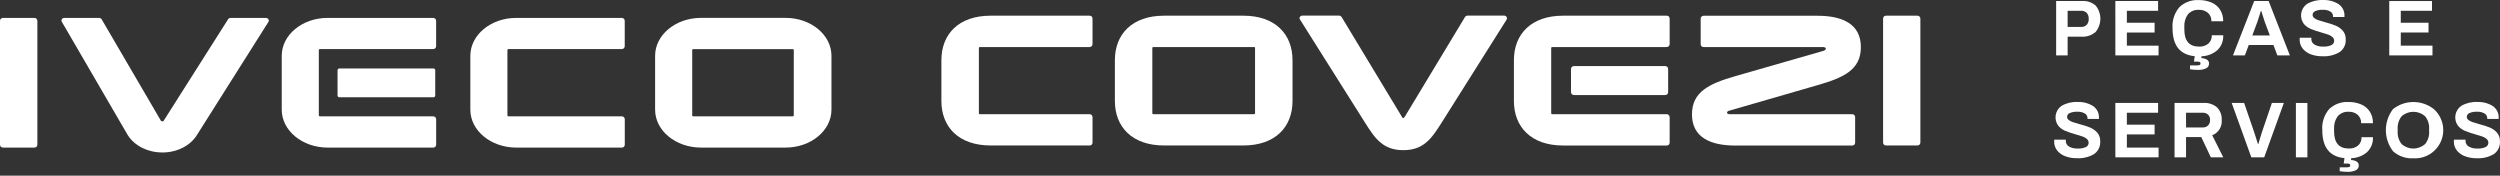
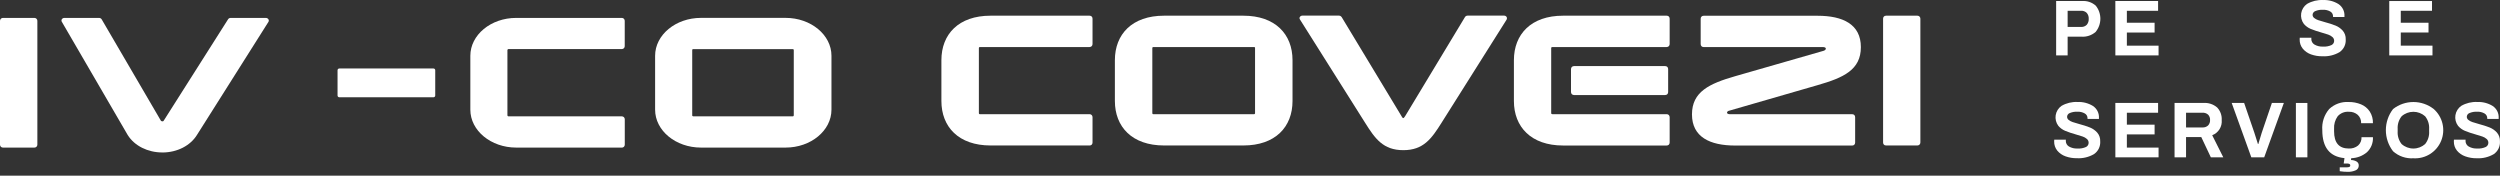
<svg xmlns="http://www.w3.org/2000/svg" width="427" height="30" viewBox="0 0 427 30" fill="none">
  <rect x="0" y="0" width="427" height="30" fill="#333333" stroke="none" />
  <path d="M351.189 0.176H355.616C356.039 0.144 356.465 0.197 356.867 0.333C357.269 0.469 357.64 0.685 357.957 0.968C358.471 1.606 358.749 2.402 358.743 3.221C358.737 4.04 358.448 4.832 357.924 5.463C357.589 5.75 357.201 5.969 356.782 6.106C356.362 6.244 355.92 6.297 355.48 6.263H353.152V9.463H351.189V0.176ZM355.44 4.602C355.619 4.614 355.799 4.587 355.967 4.524C356.135 4.461 356.288 4.363 356.415 4.237C356.656 3.95 356.777 3.581 356.753 3.208C356.776 2.841 356.654 2.479 356.415 2.2C356.287 2.075 356.134 1.979 355.966 1.917C355.798 1.855 355.619 1.829 355.44 1.841H353.152V4.602H355.44Z" fill="white" />
  <path d="M361.301 0.176H368.601V1.841H363.268V3.885H368.006V5.551H363.268V7.797H368.683V9.463H361.305L361.301 0.176Z" fill="white" />
-   <path d="M377.187 7.446C377.385 7.267 377.54 7.047 377.642 6.801C377.744 6.555 377.79 6.29 377.776 6.024H379.726C379.754 6.5 379.676 6.977 379.5 7.42C379.323 7.863 379.051 8.262 378.703 8.589C377.95 9.226 377.002 9.587 376.016 9.612L375.976 9.923C376.313 9.924 376.644 10.013 376.937 10.181C377.052 10.248 377.147 10.345 377.212 10.461C377.276 10.578 377.308 10.71 377.303 10.844C377.312 11.027 377.263 11.209 377.161 11.363C377.06 11.516 376.912 11.633 376.74 11.697C376.335 11.865 375.9 11.947 375.462 11.94C374.99 11.942 374.519 11.906 374.053 11.832V11.169H375.244C375.401 11.177 375.557 11.154 375.705 11.101C375.753 11.079 375.794 11.042 375.821 10.996C375.847 10.95 375.859 10.897 375.854 10.844C375.857 10.795 375.846 10.747 375.823 10.704C375.801 10.661 375.767 10.625 375.726 10.6C375.588 10.535 375.437 10.507 375.285 10.519H374.726L374.861 9.598C372.333 9.354 371.07 7.761 371.071 4.82C371.021 4.171 371.098 3.518 371.3 2.899C371.502 2.28 371.824 1.706 372.248 1.212C372.689 0.796 373.211 0.475 373.782 0.268C374.352 0.062 374.959 -0.025 375.564 0.012C376.29 0.001 377.011 0.137 377.683 0.412C378.29 0.661 378.808 1.085 379.173 1.63C379.553 2.226 379.744 2.923 379.721 3.63H377.704C377.718 3.363 377.672 3.097 377.572 2.85C377.471 2.603 377.317 2.382 377.121 2.201C376.7 1.841 376.158 1.655 375.605 1.68C375.251 1.652 374.896 1.705 374.566 1.837C374.237 1.968 373.942 2.174 373.705 2.438C373.251 3.07 373.031 3.841 373.083 4.618V5.024C373.083 6.982 373.922 7.961 375.6 7.961C376.175 7.993 376.741 7.809 377.187 7.446Z" fill="white" />
-   <path d="M385.019 0.176H387.483L391.111 9.463H388.972L388.308 7.69H384.085L383.421 9.463H381.39L385.019 0.176ZM387.686 6.052L386.806 3.696C386.698 3.406 386.504 2.797 386.223 1.869H386.156C385.876 2.797 385.682 3.406 385.574 3.696L384.694 6.052H387.686Z" fill="white" />
  <path d="M394.726 9.293C394.174 9.1 393.686 8.761 393.312 8.312C392.955 7.868 392.768 7.311 392.784 6.742L392.797 6.442H394.787L394.773 6.659C394.771 6.849 394.818 7.037 394.911 7.203C395.003 7.369 395.138 7.508 395.301 7.606C395.748 7.865 396.261 7.987 396.777 7.958C397.275 7.992 397.773 7.901 398.226 7.694C398.359 7.628 398.471 7.527 398.55 7.402C398.629 7.277 398.672 7.132 398.673 6.984C398.675 6.86 398.65 6.736 398.6 6.623C398.549 6.509 398.475 6.408 398.381 6.327C398.168 6.14 397.919 5.997 397.65 5.907C397.357 5.807 396.95 5.68 396.439 5.535C395.837 5.369 395.244 5.169 394.665 4.935C394.217 4.747 393.818 4.457 393.501 4.088C393.306 3.83 393.165 3.536 393.087 3.222C393.008 2.909 392.994 2.583 393.044 2.263C393.095 1.944 393.209 1.638 393.381 1.365C393.553 1.091 393.778 0.854 394.043 0.67C394.872 0.19 395.821 -0.04 396.777 0.006C397.703 -0.034 398.621 0.204 399.41 0.691C399.745 0.913 400.015 1.22 400.194 1.579C400.374 1.939 400.456 2.34 400.432 2.741V2.904H398.483V2.782C398.485 2.617 398.443 2.454 398.361 2.311C398.278 2.168 398.16 2.05 398.016 1.969C397.631 1.751 397.192 1.647 396.75 1.669C396.303 1.646 395.856 1.724 395.443 1.899C395.313 1.948 395.2 2.034 395.12 2.148C395.039 2.261 394.994 2.396 394.99 2.535C394.991 2.639 395.016 2.741 395.063 2.834C395.11 2.927 395.178 3.008 395.261 3.07C395.464 3.23 395.693 3.354 395.938 3.436C396.205 3.53 396.588 3.645 397.088 3.781C397.706 3.94 398.315 4.136 398.909 4.369C399.377 4.559 399.796 4.853 400.134 5.229C400.49 5.641 400.674 6.174 400.649 6.718C400.679 7.144 400.597 7.571 400.411 7.956C400.224 8.341 399.94 8.67 399.586 8.911C398.708 9.422 397.7 9.665 396.686 9.611C396.019 9.624 395.355 9.516 394.726 9.293Z" fill="white" />
  <path d="M408.086 0.176H415.386V1.841H410.053V3.885H414.791V5.551H410.053V7.797H415.468V9.463H408.086V0.176Z" fill="white" />
  <path d="M352.793 26.703C352.241 26.51 351.753 26.171 351.379 25.722C351.022 25.278 350.835 24.721 350.851 24.152L350.864 23.852H352.854L352.84 24.068C352.838 24.258 352.885 24.446 352.978 24.613C353.07 24.779 353.205 24.918 353.368 25.017C353.815 25.275 354.328 25.397 354.844 25.368C355.342 25.402 355.84 25.311 356.293 25.104C356.426 25.038 356.538 24.937 356.617 24.811C356.696 24.686 356.738 24.541 356.739 24.393C356.741 24.269 356.716 24.146 356.666 24.032C356.616 23.919 356.541 23.818 356.448 23.737C356.235 23.549 355.986 23.407 355.717 23.318C355.424 23.214 355.02 23.089 354.506 22.945C353.903 22.78 353.311 22.58 352.732 22.345C352.283 22.157 351.885 21.868 351.568 21.499C351.373 21.241 351.232 20.947 351.153 20.633C351.075 20.32 351.06 19.994 351.111 19.674C351.161 19.355 351.276 19.05 351.447 18.776C351.619 18.502 351.844 18.265 352.109 18.081C352.938 17.602 353.888 17.372 354.844 17.418C355.77 17.378 356.687 17.616 357.477 18.101C357.812 18.323 358.082 18.63 358.262 18.99C358.441 19.35 358.523 19.75 358.499 20.152V20.315H356.55V20.193C356.552 20.028 356.51 19.866 356.428 19.723C356.346 19.58 356.227 19.462 356.083 19.381C355.698 19.163 355.259 19.059 354.817 19.081C354.37 19.058 353.923 19.137 353.51 19.311C353.38 19.36 353.267 19.446 353.187 19.56C353.106 19.673 353.061 19.808 353.057 19.947C353.058 20.051 353.083 20.153 353.13 20.246C353.177 20.339 353.245 20.42 353.328 20.482C353.53 20.643 353.759 20.766 354.005 20.847C354.275 20.942 354.658 21.057 355.155 21.192C355.773 21.351 356.381 21.548 356.976 21.781C357.444 21.971 357.863 22.265 358.201 22.641C358.557 23.053 358.741 23.586 358.716 24.13C358.746 24.556 358.664 24.984 358.477 25.369C358.291 25.754 358.007 26.083 357.653 26.324C356.775 26.835 355.767 27.078 354.753 27.024C354.086 27.036 353.422 26.927 352.793 26.703Z" fill="white" />
  <path d="M361.301 17.586H368.601V19.251H363.268V21.296H368.006V22.96H363.268V25.208H368.683V26.873H361.305L361.301 17.586Z" fill="white" />
  <path d="M371.414 17.586H376.341C377.192 17.521 378.034 17.796 378.683 18.351C378.954 18.635 379.164 18.973 379.299 19.342C379.434 19.711 379.492 20.104 379.468 20.497C379.52 21.048 379.388 21.601 379.095 22.071C378.802 22.541 378.362 22.901 377.844 23.097L379.739 26.874H377.614L375.976 23.408H373.376V26.874H371.413L371.414 17.586ZM376.166 21.769C376.343 21.781 376.52 21.757 376.687 21.699C376.855 21.641 377.009 21.55 377.14 21.431C377.257 21.306 377.347 21.159 377.405 20.998C377.463 20.838 377.488 20.667 377.479 20.497C377.489 20.328 377.465 20.159 377.406 20.001C377.348 19.842 377.257 19.698 377.14 19.576C376.871 19.344 376.521 19.227 376.166 19.251H373.377V21.769H376.166Z" fill="white" />
  <path d="M381.174 17.586H383.299L385.046 22.676C385.145 22.965 385.348 23.606 385.655 24.598H385.722C386.011 23.606 386.205 22.965 386.304 22.676L388.038 17.586H390.082L386.725 26.873H384.526L381.174 17.586Z" fill="white" />
  <path d="M392.139 17.586H394.102V26.873H392.139V17.586Z" fill="white" />
  <path d="M402.76 24.856C402.958 24.677 403.113 24.457 403.215 24.211C403.316 23.965 403.362 23.7 403.348 23.434H405.298C405.326 23.91 405.248 24.387 405.072 24.83C404.895 25.273 404.624 25.673 404.276 26C403.523 26.637 402.574 26.998 401.588 27.022L401.548 27.333C401.885 27.334 402.216 27.423 402.509 27.59C402.624 27.657 402.719 27.754 402.784 27.871C402.848 27.988 402.88 28.12 402.875 28.254C402.885 28.437 402.835 28.619 402.734 28.772C402.633 28.925 402.485 29.042 402.313 29.106C401.908 29.274 401.473 29.358 401.034 29.35C400.563 29.352 400.092 29.316 399.626 29.242V28.579H400.817C400.973 28.587 401.13 28.564 401.277 28.511C401.326 28.489 401.366 28.452 401.393 28.406C401.419 28.36 401.431 28.307 401.426 28.254C401.429 28.205 401.418 28.157 401.396 28.114C401.373 28.071 401.339 28.035 401.298 28.01C401.161 27.945 401.009 27.917 400.858 27.929H400.303L400.438 27.008C397.911 26.764 396.647 25.171 396.648 22.23C396.597 21.58 396.675 20.927 396.877 20.308C397.08 19.689 397.402 19.116 397.826 18.622C398.267 18.206 398.789 17.884 399.36 17.678C399.93 17.472 400.537 17.384 401.142 17.422C401.868 17.411 402.589 17.547 403.261 17.822C403.867 18.071 404.385 18.495 404.75 19.04C405.13 19.636 405.321 20.333 405.298 21.04H403.281C403.294 20.774 403.249 20.508 403.149 20.261C403.048 20.014 402.895 19.793 402.699 19.612C402.278 19.253 401.736 19.066 401.183 19.091C400.829 19.063 400.474 19.117 400.145 19.248C399.815 19.38 399.52 19.585 399.283 19.849C398.829 20.481 398.609 21.252 398.661 22.029V22.429C398.661 24.388 399.5 25.367 401.179 25.367C401.751 25.398 402.315 25.216 402.76 24.856Z" fill="white" />
  <path d="M408.736 25.837C407.938 24.804 407.505 23.535 407.505 22.229C407.505 20.924 407.938 19.655 408.736 18.622C409.727 17.846 410.95 17.424 412.208 17.424C413.467 17.424 414.69 17.846 415.681 18.622C416.432 19.285 416.958 20.167 417.184 21.143C417.41 22.12 417.326 23.143 416.943 24.069C416.559 24.995 415.897 25.779 415.047 26.311C414.197 26.842 413.203 27.096 412.202 27.035C411.574 27.074 410.944 26.988 410.349 26.783C409.754 26.577 409.206 26.256 408.736 25.837ZM414.211 24.605C414.702 23.991 414.946 23.216 414.895 22.432V22.032C414.946 21.247 414.702 20.472 414.211 19.859C413.659 19.366 412.945 19.094 412.205 19.094C411.464 19.094 410.75 19.366 410.198 19.859C409.711 20.474 409.47 21.248 409.521 22.032V22.432C409.47 23.215 409.711 23.989 410.198 24.605C410.75 25.097 411.464 25.37 412.205 25.37C412.945 25.37 413.659 25.097 414.211 24.605Z" fill="white" />
  <path d="M421.062 26.703C420.51 26.51 420.021 26.171 419.647 25.722C419.291 25.277 419.104 24.721 419.119 24.152L419.133 23.852H421.126L421.113 24.068C421.11 24.258 421.157 24.446 421.25 24.613C421.343 24.779 421.478 24.919 421.641 25.017C422.088 25.275 422.601 25.397 423.117 25.368C423.614 25.402 424.112 25.311 424.565 25.104C424.698 25.038 424.81 24.937 424.889 24.812C424.968 24.686 425.011 24.541 425.012 24.393C425.014 24.269 424.989 24.146 424.939 24.033C424.889 23.919 424.814 23.818 424.721 23.737C424.508 23.55 424.259 23.407 423.99 23.318C423.697 23.218 423.29 23.09 422.779 22.945C422.176 22.78 421.584 22.58 421.005 22.345C420.556 22.158 420.157 21.868 419.841 21.499C419.646 21.241 419.505 20.947 419.426 20.633C419.348 20.32 419.333 19.994 419.384 19.675C419.434 19.355 419.549 19.05 419.72 18.776C419.892 18.502 420.117 18.266 420.382 18.081C421.211 17.602 422.161 17.372 423.117 17.418C424.043 17.378 424.96 17.616 425.75 18.101C426.085 18.323 426.355 18.63 426.535 18.99C426.714 19.35 426.796 19.75 426.772 20.152V20.315H424.823V20.193C424.825 20.028 424.783 19.866 424.7 19.723C424.618 19.58 424.499 19.462 424.356 19.381C423.971 19.163 423.531 19.059 423.089 19.081C422.642 19.058 422.195 19.137 421.783 19.311C421.653 19.36 421.54 19.446 421.459 19.559C421.378 19.673 421.333 19.808 421.329 19.947C421.33 20.051 421.355 20.154 421.402 20.246C421.449 20.339 421.517 20.42 421.601 20.482C421.803 20.643 422.032 20.767 422.278 20.847C422.545 20.942 422.928 21.057 423.428 21.192C424.046 21.351 424.654 21.548 425.249 21.781C425.717 21.971 426.136 22.265 426.474 22.641C426.829 23.053 427.013 23.586 426.989 24.13C427.02 24.558 426.939 24.987 426.752 25.373C426.566 25.76 426.281 26.09 425.926 26.332C425.048 26.843 424.04 27.086 423.026 27.032C422.357 27.042 421.691 26.93 421.062 26.703Z" fill="white" />
  <path d="M186.097 24.847H169.185C163.74 24.847 160.791 21.678 160.791 17.248V10.279C160.791 5.843 163.734 2.68 169.185 2.68H186.097C186.384 2.68 186.604 2.87 186.604 3.188V7.526C186.604 7.813 186.384 8.034 186.097 8.034H167.35C167.252 8.034 167.191 8.095 167.191 8.193V19.34C167.191 19.438 167.252 19.5 167.35 19.5H186.097C186.384 19.5 186.604 19.72 186.604 20.007V24.345C186.604 24.663 186.384 24.853 186.097 24.853V24.847Z" fill="white" />
  <path d="M190.422 10.279C190.422 5.843 193.365 2.68 198.817 2.68H212.369C217.814 2.68 220.763 5.843 220.763 10.279V17.248C220.763 21.684 217.82 24.847 212.369 24.847H198.817C193.371 24.847 190.422 21.678 190.422 17.248V10.279ZM214.204 8.034H196.975C196.877 8.034 196.816 8.095 196.816 8.193V19.34C196.816 19.438 196.877 19.5 196.975 19.5H214.204C214.302 19.5 214.363 19.438 214.363 19.34V8.187C214.363 8.095 214.302 8.028 214.204 8.028V8.034Z" fill="white" />
  <path d="M233.135 20.931L222.048 3.353C222.017 3.292 221.95 3.194 221.95 3.102C221.95 2.882 222.17 2.662 222.458 2.662H228.57C228.888 2.662 229.011 2.723 229.17 2.943L239.369 19.824C239.43 19.952 239.559 20.172 239.687 20.172C239.785 20.172 239.908 19.952 240.006 19.824L250.199 2.943C250.327 2.723 250.486 2.662 250.798 2.662H256.88C257.198 2.662 257.388 2.882 257.388 3.102C257.388 3.194 257.357 3.292 257.327 3.353L246.24 20.931C244.496 23.715 243.108 25.648 239.687 25.648C236.267 25.648 234.872 23.715 233.135 20.931Z" fill="white" />
  <path d="M258.575 17.248V10.279C258.575 5.843 261.518 2.68 266.969 2.68H284.67C284.957 2.68 285.177 2.87 285.177 3.188V7.526C285.177 7.813 284.957 8.034 284.67 8.034H265.134C265.036 8.034 264.944 8.095 264.944 8.193V19.34C264.944 19.438 265.042 19.5 265.134 19.5H284.67C284.957 19.5 285.177 19.72 285.177 20.007V24.345C285.177 24.663 284.957 24.853 284.67 24.853H266.969C261.524 24.853 258.575 21.684 258.575 17.254V17.248ZM284.413 16.232H268.835C268.548 16.232 268.327 16.012 268.327 15.725V11.797C268.327 11.509 268.548 11.289 268.835 11.289H284.413C284.731 11.289 284.92 11.509 284.92 11.797V15.725C284.92 16.012 284.731 16.232 284.413 16.232Z" fill="white" />
  <path d="M310.459 14.538L295.352 18.906C295.163 18.937 294.973 19.065 294.973 19.255C294.973 19.414 295.224 19.506 295.45 19.506H316.351C316.669 19.506 316.858 19.726 316.858 20.014V24.351C316.858 24.639 316.669 24.859 316.351 24.859H296.368C292.061 24.859 288.989 23.403 288.989 19.536C288.989 15.669 291.963 14.281 296.368 13.014L311.474 8.676C311.664 8.615 311.854 8.486 311.854 8.297C311.854 8.138 311.633 8.04 311.376 8.04H290.984C290.666 8.04 290.476 7.82 290.476 7.532V3.2C290.476 2.913 290.666 2.692 290.984 2.692H310.459C314.766 2.692 317.837 4.149 317.837 8.046C317.837 11.943 314.864 13.271 310.459 14.538Z" fill="white" />
  <path d="M328 3.188V24.339C328 24.627 327.78 24.847 327.492 24.847H322.139C321.82 24.847 321.631 24.627 321.631 24.339V3.188C321.631 2.9 321.82 2.68 322.139 2.68H327.492C327.78 2.68 328 2.9 328 3.188Z" fill="white" />
  <path d="M74.045 16.612H57.947C57.788 16.612 57.653 16.477 57.653 16.318V11.992C57.653 11.833 57.782 11.699 57.947 11.699H74.045C74.204 11.699 74.338 11.827 74.338 11.992V16.318C74.338 16.477 74.21 16.612 74.045 16.612Z" fill="white" />
  <path d="M118.391 8.382C118.299 8.382 118.231 8.456 118.231 8.542V19.708C118.231 19.799 118.305 19.867 118.391 19.867H135.418C135.51 19.867 135.577 19.793 135.577 19.708V8.548C135.577 8.456 135.504 8.389 135.418 8.389H118.391V8.382ZM119.73 25.208C115.411 25.208 111.893 22.308 111.893 18.735V9.527C111.893 5.96 115.405 3.053 119.73 3.053H134.176C138.496 3.053 142.014 5.953 142.014 9.527V18.735C142.014 22.302 138.502 25.208 134.176 25.208H119.73Z" fill="white" />
  <path d="M106.166 25.208H88.172C83.852 25.208 80.334 22.308 80.334 18.735V9.527C80.334 5.96 83.846 3.053 88.172 3.059H106.209C106.484 3.059 106.704 3.28 106.704 3.555V3.573V7.917V7.887C106.704 8.162 106.484 8.382 106.209 8.382H106.166H86.856C86.752 8.382 86.667 8.468 86.667 8.572V19.683C86.667 19.787 86.752 19.873 86.856 19.873H106.154H106.215C106.49 19.873 106.711 20.093 106.711 20.368V20.381V24.749V24.718C106.711 24.994 106.49 25.214 106.215 25.214H106.172" fill="white" />
-   <path d="M73.953 25.208H55.959C51.639 25.208 48.121 22.302 48.121 18.735V9.527C48.121 5.96 51.633 3.053 55.959 3.059H73.996C74.271 3.059 74.491 3.28 74.491 3.555V7.917V7.887C74.491 8.162 74.271 8.382 73.996 8.382H73.953H54.643C54.539 8.382 54.453 8.468 54.453 8.572V19.683C54.453 19.787 54.539 19.873 54.643 19.873H73.941H74.002C74.277 19.873 74.497 20.093 74.497 20.368V20.381V24.749V24.718C74.497 24.994 74.277 25.214 74.002 25.214H73.959" fill="white" />
  <path d="M27.722 26.04C25.244 26.04 22.987 24.914 21.837 23.097L21.769 22.987L10.554 3.714C10.481 3.58 10.481 3.427 10.554 3.298C10.64 3.151 10.811 3.059 11.001 3.059H16.917C17.113 3.059 17.284 3.157 17.37 3.31L27.496 20.644C27.496 20.644 27.582 20.723 27.729 20.729C27.894 20.729 27.943 20.65 27.961 20.613L38.956 3.292C39.041 3.151 39.213 3.059 39.396 3.059H45.404C45.594 3.059 45.772 3.157 45.857 3.31C45.931 3.445 45.931 3.598 45.851 3.732L33.657 23.024C32.531 24.872 30.28 26.028 27.777 26.046H27.722" fill="white" />
  <path d="M5.886 25.208H0.496C0.22 25.208 0 24.988 0 24.712V3.555C0 3.28 0.226 3.059 0.496 3.059H5.886C6.161 3.059 6.381 3.286 6.381 3.555V24.712C6.381 24.988 6.161 25.208 5.886 25.208Z" fill="white" />
</svg>